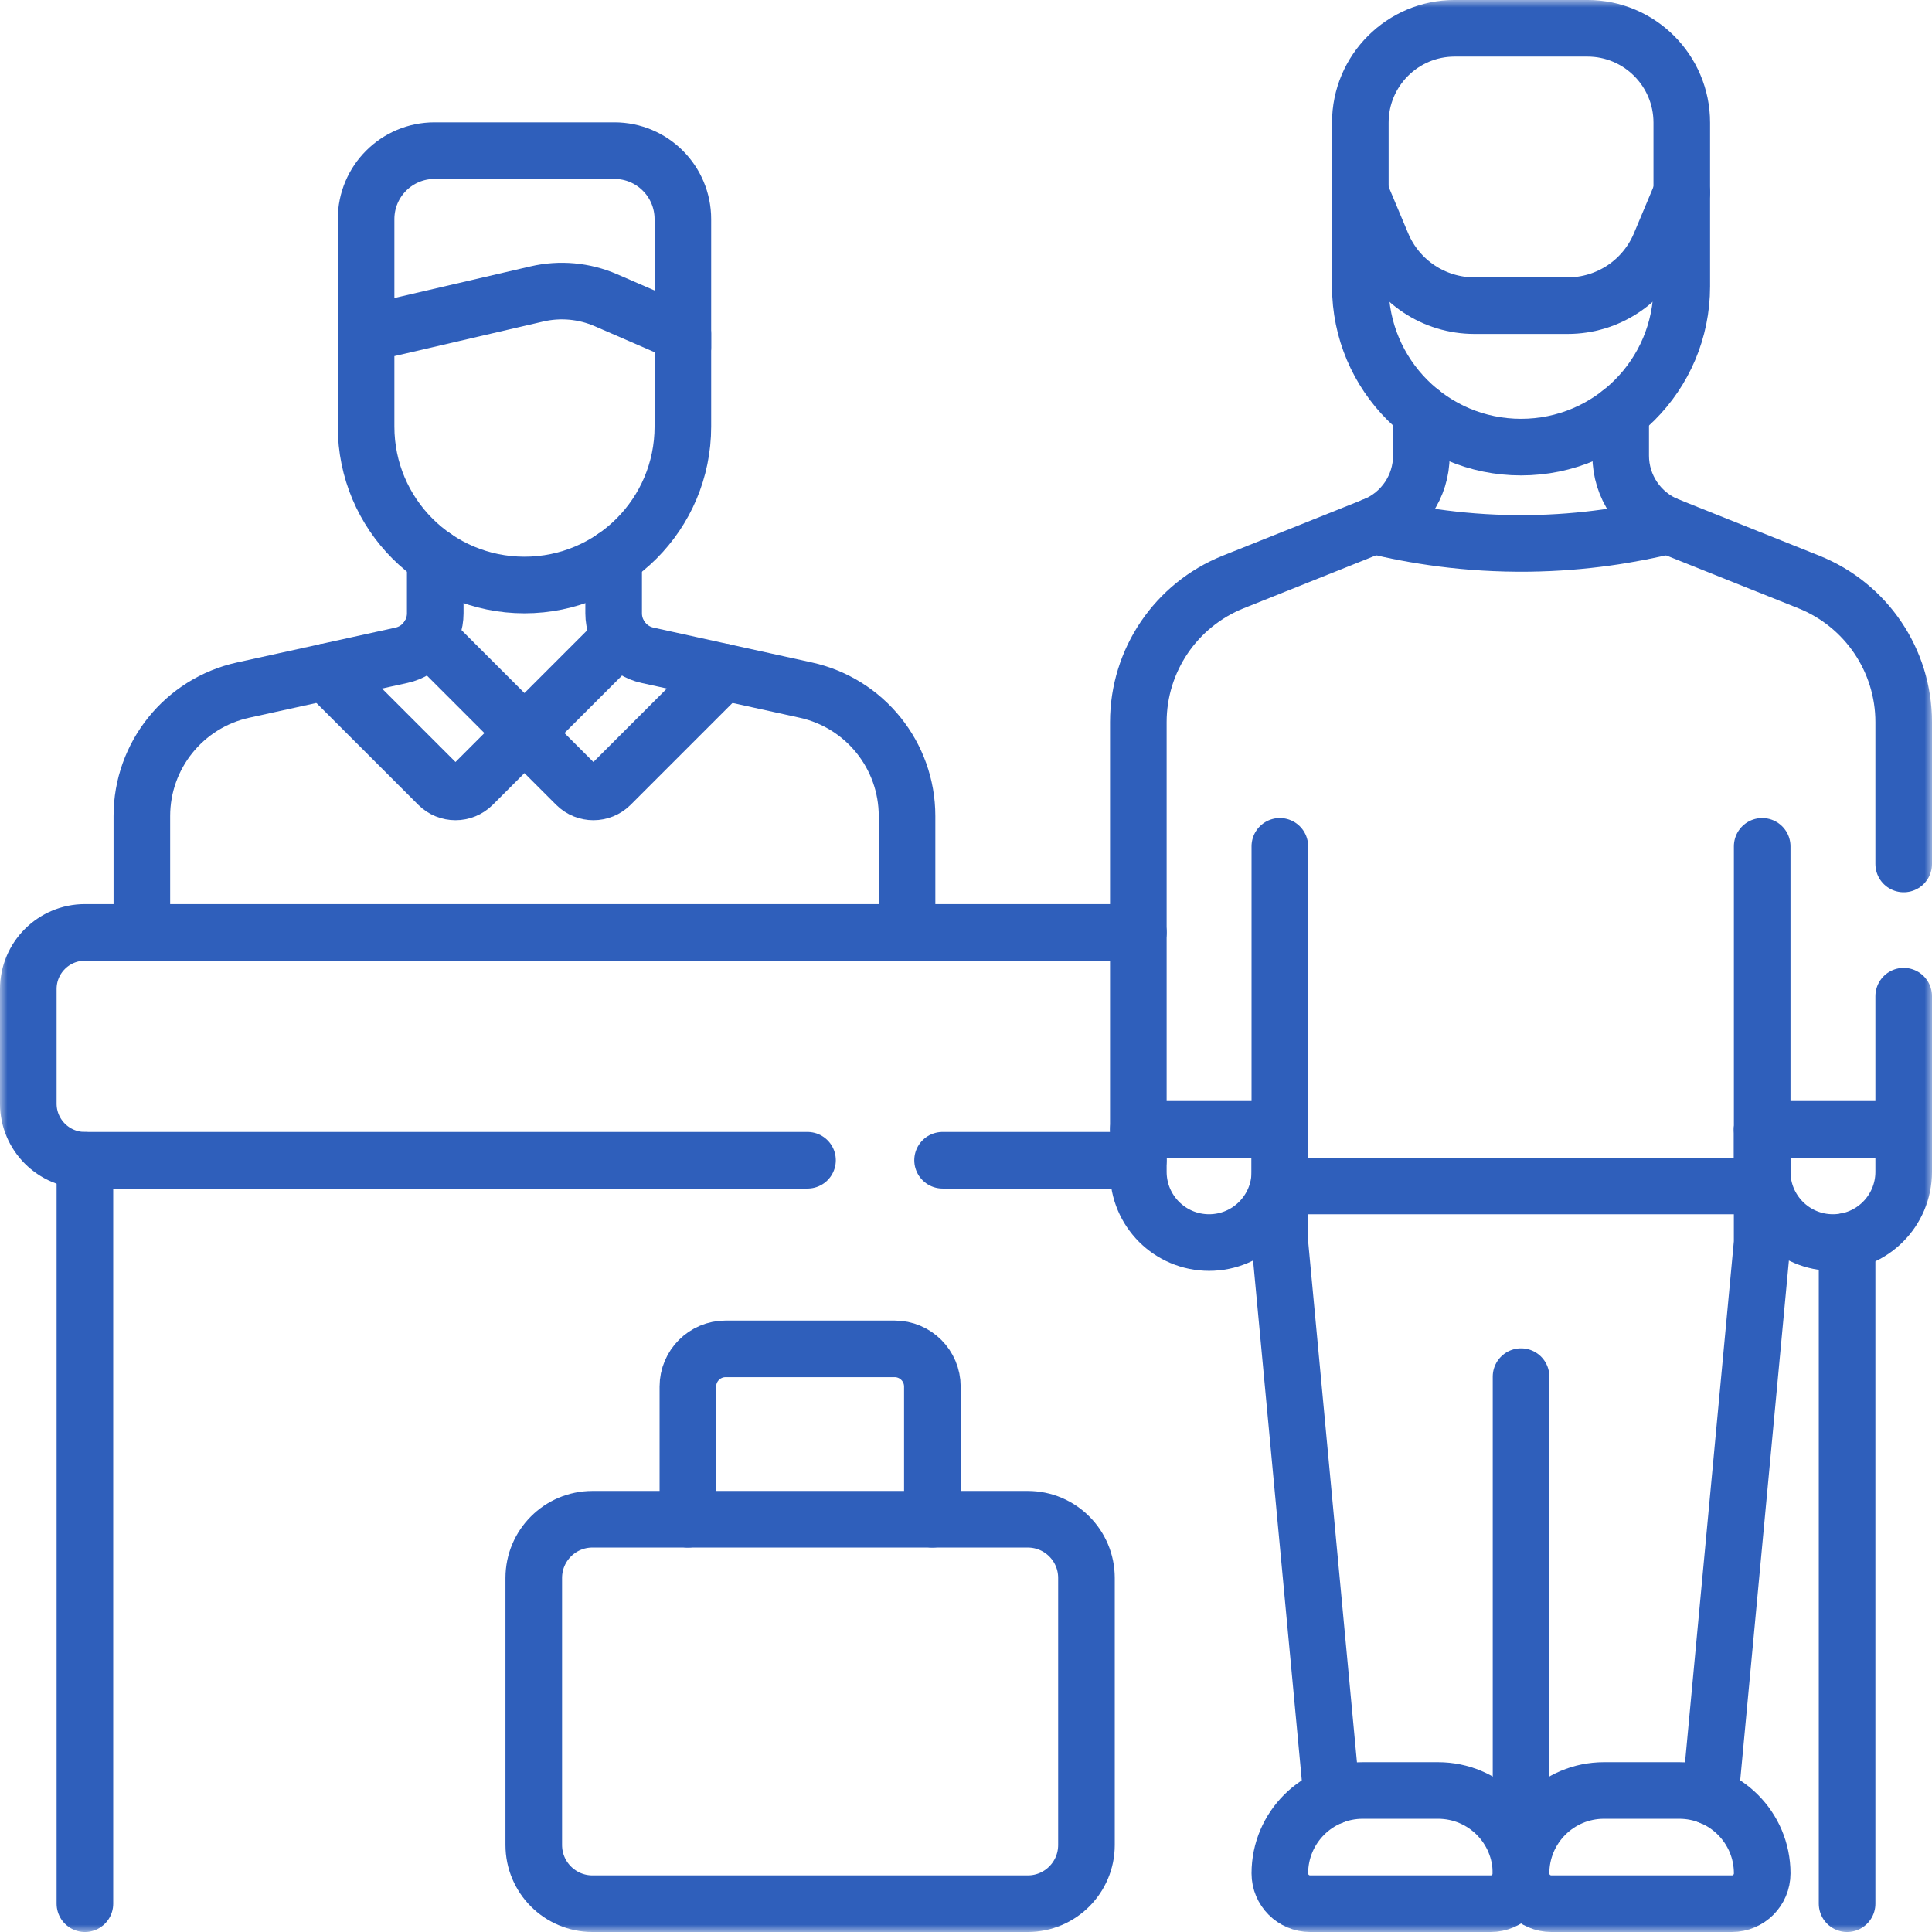
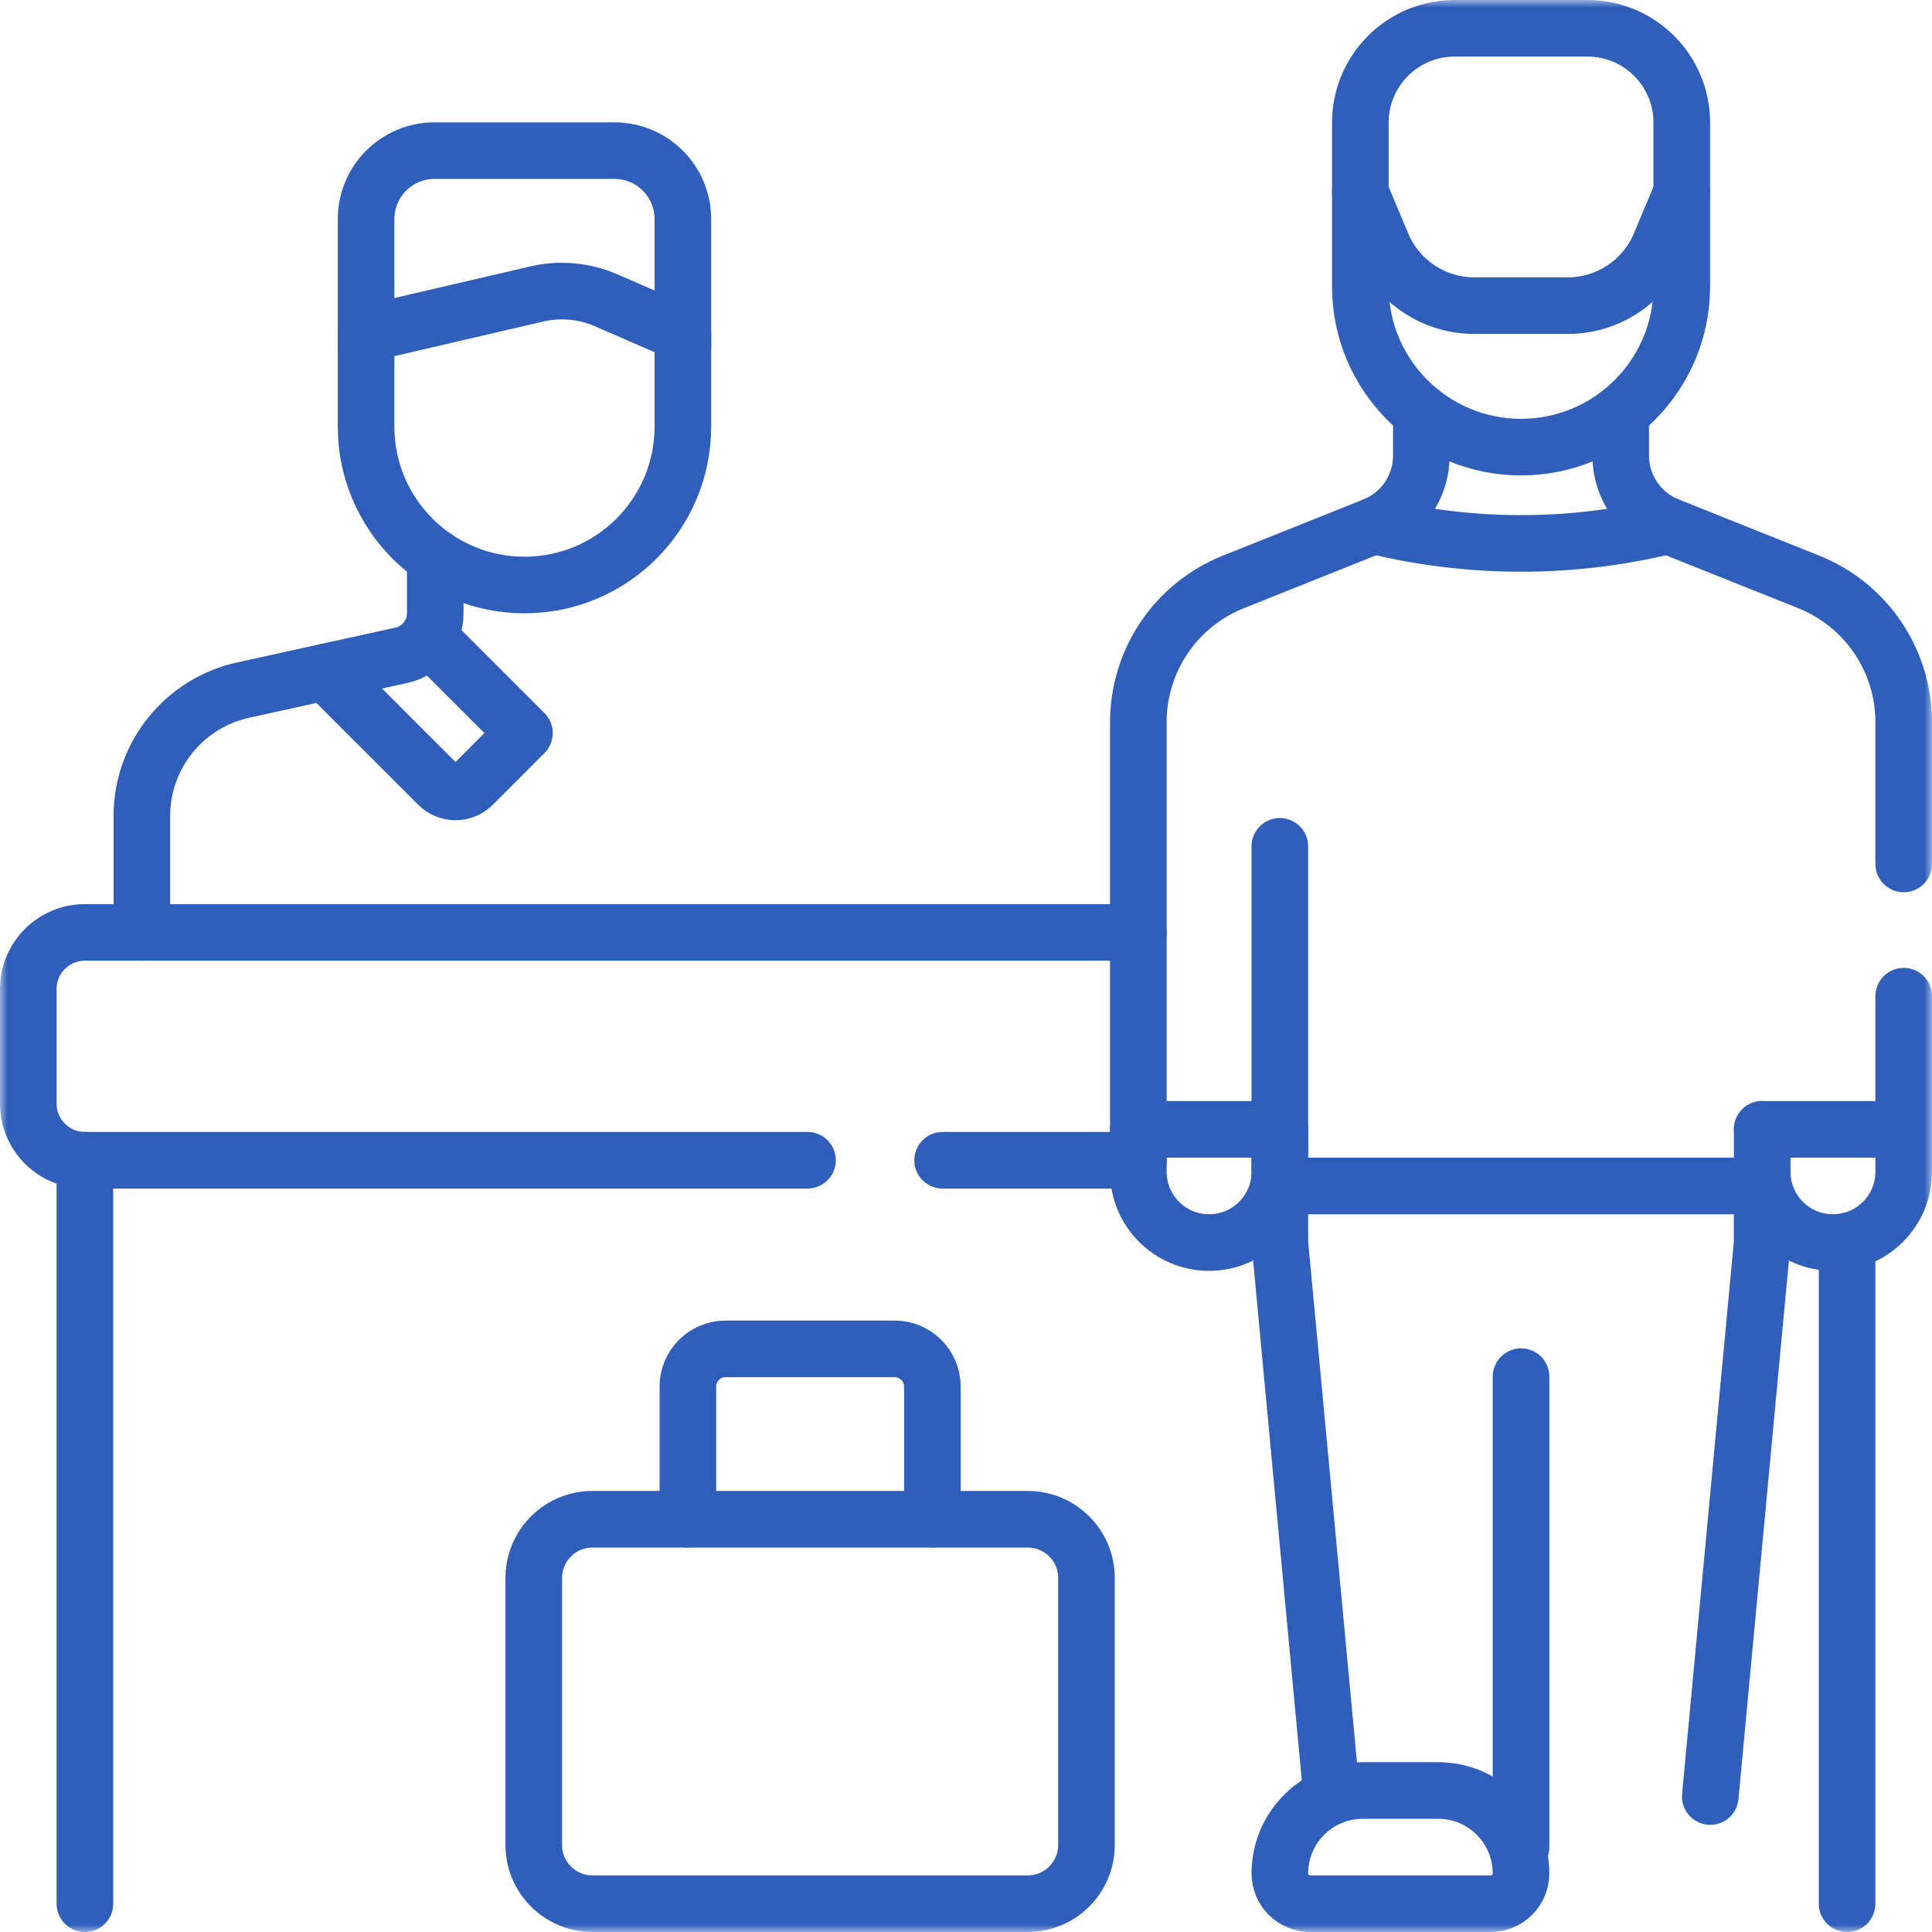
<svg xmlns="http://www.w3.org/2000/svg" width="128" height="128" viewBox="0 0 128 128" fill="none">
  <g clip-path="url(#clip0_157_466)">
    <mask id="mask0_157_466" style="mask-type:luminance" maskUnits="userSpaceOnUse" x="0" y="0" width="128" height="128">
      <path d="M0 7.62939e-06H128V128H0V7.62939e-06Z" fill="white" />
    </mask>
    <g mask="url(#mask0_157_466)">
      <path d="M24.254 23.02V14.515C24.254 12.01 26.284 9.98 28.789 9.98H40.707C43.212 9.98 45.242 12.01 45.242 14.515V23.02" stroke="#2F5FBB" stroke-width="3.75" stroke-miterlimit="10" stroke-linecap="round" stroke-linejoin="round" />
-       <path d="M40.656 36.938V40.633C40.656 41.97 41.589 43.128 42.894 43.413L53.384 45.72C57.301 46.58 60.094 50.053 60.094 54.063V61.775" stroke="#2F5FBB" stroke-width="3.75" stroke-miterlimit="10" stroke-linecap="round" stroke-linejoin="round" />
      <path d="M28.836 36.935V40.633C28.836 41.97 27.906 43.128 26.599 43.413L16.109 45.72C12.191 46.58 9.398 50.053 9.398 54.063V61.775" stroke="#2F5FBB" stroke-width="3.75" stroke-miterlimit="10" stroke-linecap="round" stroke-linejoin="round" />
      <path d="M24.254 22.104V28.264C24.254 34.059 28.952 38.758 34.748 38.758C40.544 38.758 45.242 34.059 45.242 28.264V22.104L40.145 19.891C38.704 19.265 37.099 19.119 35.568 19.475L24.254 22.104Z" stroke="#2F5FBB" stroke-width="3.75" stroke-miterlimit="10" stroke-linecap="round" stroke-linejoin="round" />
      <path d="M122.375 126.125V82.23" stroke="#2F5FBB" stroke-width="3.75" stroke-miterlimit="10" stroke-linecap="round" stroke-linejoin="round" />
      <path d="M5.625 126.125V76.87" stroke="#2F5FBB" stroke-width="3.75" stroke-miterlimit="10" stroke-linecap="round" stroke-linejoin="round" />
      <path d="M53.5 76.869H5.625C3.555 76.869 1.875 75.189 1.875 73.119V65.524C1.875 63.454 3.555 61.774 5.625 61.774H75.42" stroke="#2F5FBB" stroke-width="3.75" stroke-miterlimit="10" stroke-linecap="round" stroke-linejoin="round" />
      <path d="M75.418 76.869H62.449" stroke="#2F5FBB" stroke-width="3.75" stroke-miterlimit="10" stroke-linecap="round" stroke-linejoin="round" />
      <path d="M68.092 126.125H39.252C37.104 126.125 35.363 124.384 35.363 122.236V104.543C35.363 102.395 37.104 100.654 39.252 100.654H68.092C70.24 100.654 71.981 102.395 71.981 104.543V122.236C71.981 124.384 70.24 126.125 68.092 126.125Z" stroke="#2F5FBB" stroke-width="3.75" stroke-miterlimit="10" stroke-linecap="round" stroke-linejoin="round" />
      <path d="M45.574 100.654V91.866C45.574 90.485 46.694 89.366 48.074 89.366H59.272C60.652 89.366 61.772 90.485 61.772 91.866V100.654" stroke="#2F5FBB" stroke-width="3.75" stroke-miterlimit="10" stroke-linecap="round" stroke-linejoin="round" />
      <path d="M126.125 66V77.635C126.125 80.222 124.027 82.322 121.438 82.322C120.143 82.322 118.97 81.797 118.123 80.95C117.275 80.1 116.75 78.93 116.75 77.635V74.822" stroke="#2F5FBB" stroke-width="3.75" stroke-miterlimit="10" stroke-linecap="round" stroke-linejoin="round" />
      <path d="M107.375 27.327V30.187C107.375 32.232 108.62 34.069 110.517 34.829L119.84 38.557C123.635 40.077 126.125 43.752 126.125 47.842V57.24" stroke="#2F5FBB" stroke-width="3.75" stroke-miterlimit="10" stroke-linecap="round" stroke-linejoin="round" />
      <path d="M94.168 27.327V30.187C94.168 32.232 92.923 34.07 91.026 34.83L81.703 38.557C77.908 40.077 75.418 43.752 75.418 47.842V77.635C75.418 78.93 75.943 80.1 76.79 80.95C77.638 81.797 78.811 82.322 80.106 82.322C82.693 82.322 84.793 80.222 84.793 77.635V74.822" stroke="#2F5FBB" stroke-width="3.75" stroke-miterlimit="10" stroke-linecap="round" stroke-linejoin="round" />
      <path d="M116.75 74.822H126.125" stroke="#2F5FBB" stroke-width="3.75" stroke-miterlimit="10" stroke-linecap="round" stroke-linejoin="round" />
      <path d="M84.793 74.822H75.418" stroke="#2F5FBB" stroke-width="3.75" stroke-miterlimit="10" stroke-linecap="round" stroke-linejoin="round" />
      <path d="M88.231 119.025L84.793 82.323V78.573H116.748V82.323L113.31 119.025" stroke="#2F5FBB" stroke-width="3.75" stroke-miterlimit="10" stroke-linecap="round" stroke-linejoin="round" />
-       <path d="M116.75 78.572V56.072" stroke="#2F5FBB" stroke-width="3.75" stroke-miterlimit="10" stroke-linecap="round" stroke-linejoin="round" />
      <path d="M84.793 56.072V78.572" stroke="#2F5FBB" stroke-width="3.75" stroke-miterlimit="10" stroke-linecap="round" stroke-linejoin="round" />
      <path d="M100.773 122.375V91.206" stroke="#2F5FBB" stroke-width="3.75" stroke-miterlimit="10" stroke-linecap="round" stroke-linejoin="round" />
-       <path d="M114.744 126.125H102.781C101.672 126.125 100.773 125.226 100.773 124.118C100.773 121.084 103.233 118.625 106.266 118.625H111.259C114.292 118.625 116.751 121.084 116.751 124.118C116.751 125.226 115.853 126.125 114.744 126.125Z" stroke="#2F5FBB" stroke-width="3.75" stroke-miterlimit="10" stroke-linecap="round" stroke-linejoin="round" />
      <path d="M98.763 126.125H86.8C85.692 126.125 84.793 125.226 84.793 124.118C84.793 121.084 87.252 118.625 90.286 118.625H95.278C98.311 118.625 100.77 121.084 100.77 124.118C100.77 125.226 99.872 126.125 98.763 126.125Z" stroke="#2F5FBB" stroke-width="3.75" stroke-miterlimit="10" stroke-linecap="round" stroke-linejoin="round" />
      <path d="M100.773 29.623C94.892 29.623 90.125 24.855 90.125 18.975V8.124C90.125 4.673 92.924 1.874 96.375 1.874H105.172C108.623 1.874 111.422 4.673 111.422 8.124V18.975C111.422 24.855 106.654 29.623 100.773 29.623Z" stroke="#2F5FBB" stroke-width="3.75" stroke-miterlimit="10" stroke-linecap="round" stroke-linejoin="round" />
      <path d="M90.125 12.75L91.567 16.186C92.601 18.648 95.011 20.25 97.681 20.25H103.865C106.536 20.25 108.946 18.648 109.979 16.186L111.422 12.75" stroke="#2F5FBB" stroke-width="3.75" stroke-miterlimit="10" stroke-linecap="round" stroke-linejoin="round" />
      <path d="M91.027 34.829C93.642 35.468 97.148 36.053 101.296 36.001C104.966 35.954 108.099 35.421 110.519 34.829" stroke="#2F5FBB" stroke-width="3.75" stroke-miterlimit="10" stroke-linecap="round" stroke-linejoin="round" />
-       <path d="M41.122 42.192L34.746 48.568L38.172 51.994C38.803 52.624 39.825 52.624 40.456 51.994L47.929 44.521" stroke="#2F5FBB" stroke-width="3.75" stroke-miterlimit="10" stroke-linecap="round" stroke-linejoin="round" />
      <path d="M21.562 44.521L29.036 51.994C29.666 52.624 30.689 52.624 31.32 51.994L34.745 48.568L28.37 42.192" stroke="#2F5FBB" stroke-width="3.75" stroke-miterlimit="10" stroke-linecap="round" stroke-linejoin="round" />
    </g>
  </g>
  <defs>
    <clipPath id="clip0_157_466">
      <rect width="128" height="128" fill="white" />
    </clipPath>
  </defs>
</svg>